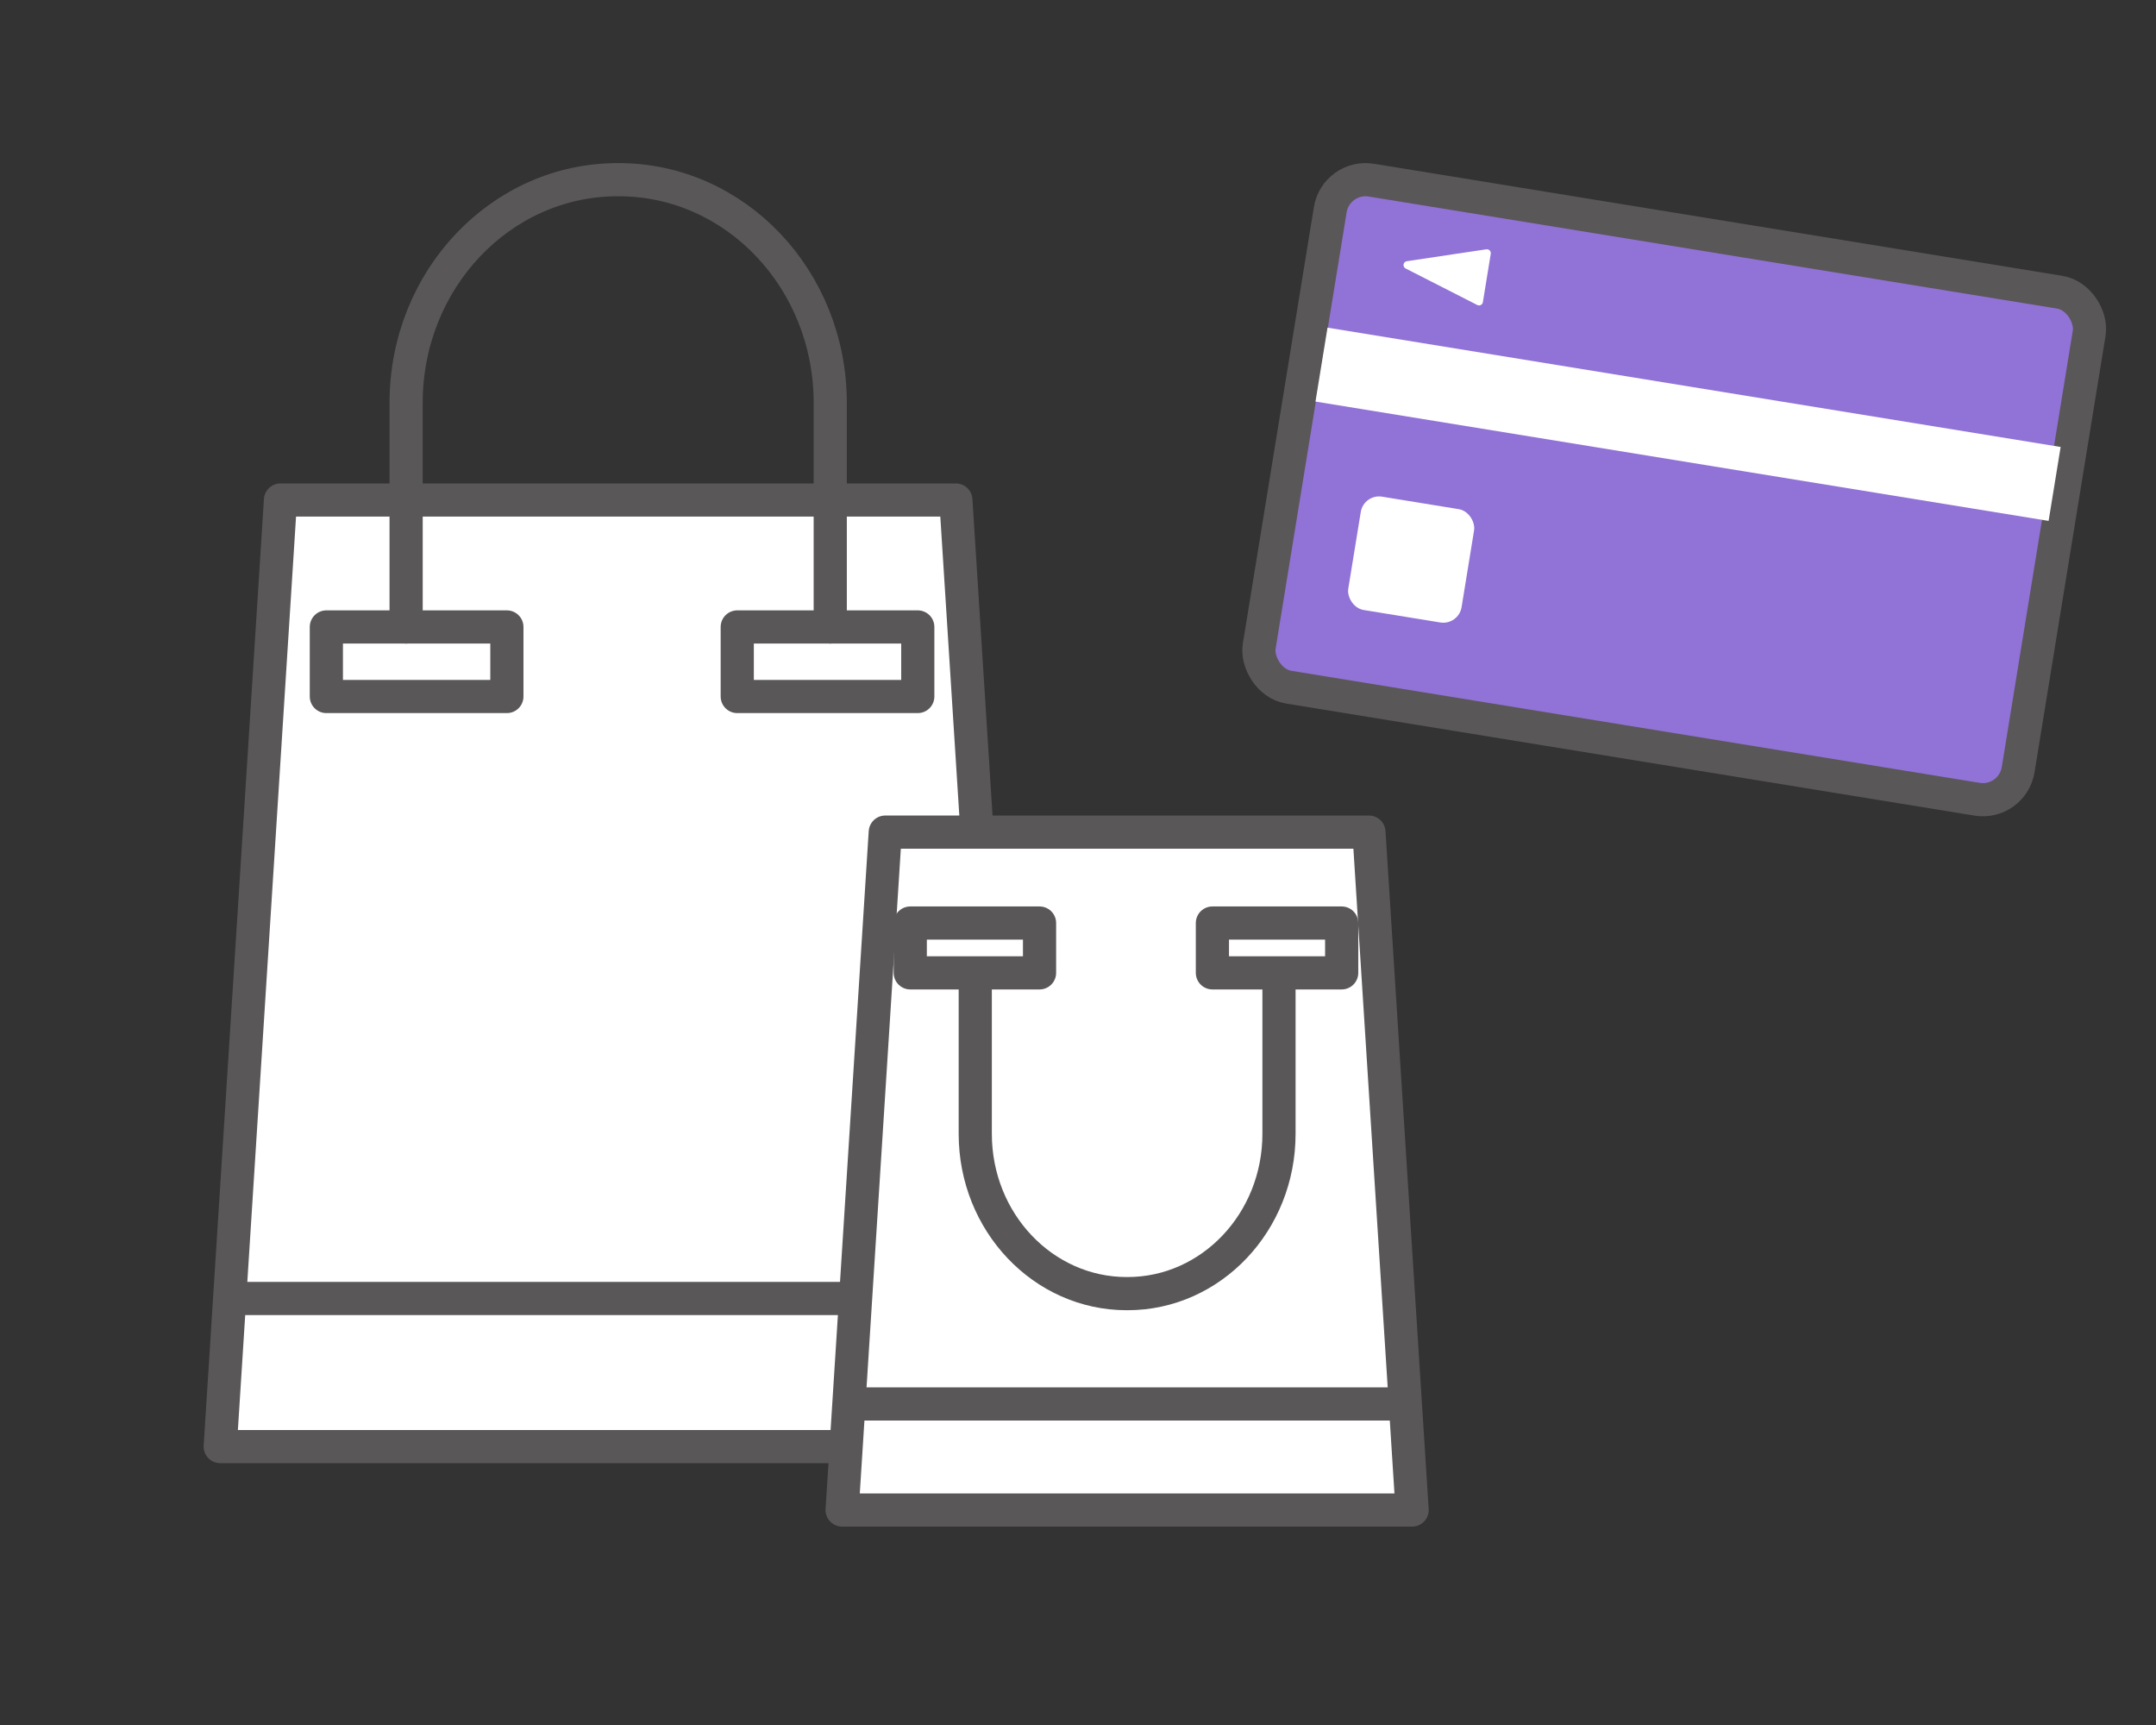
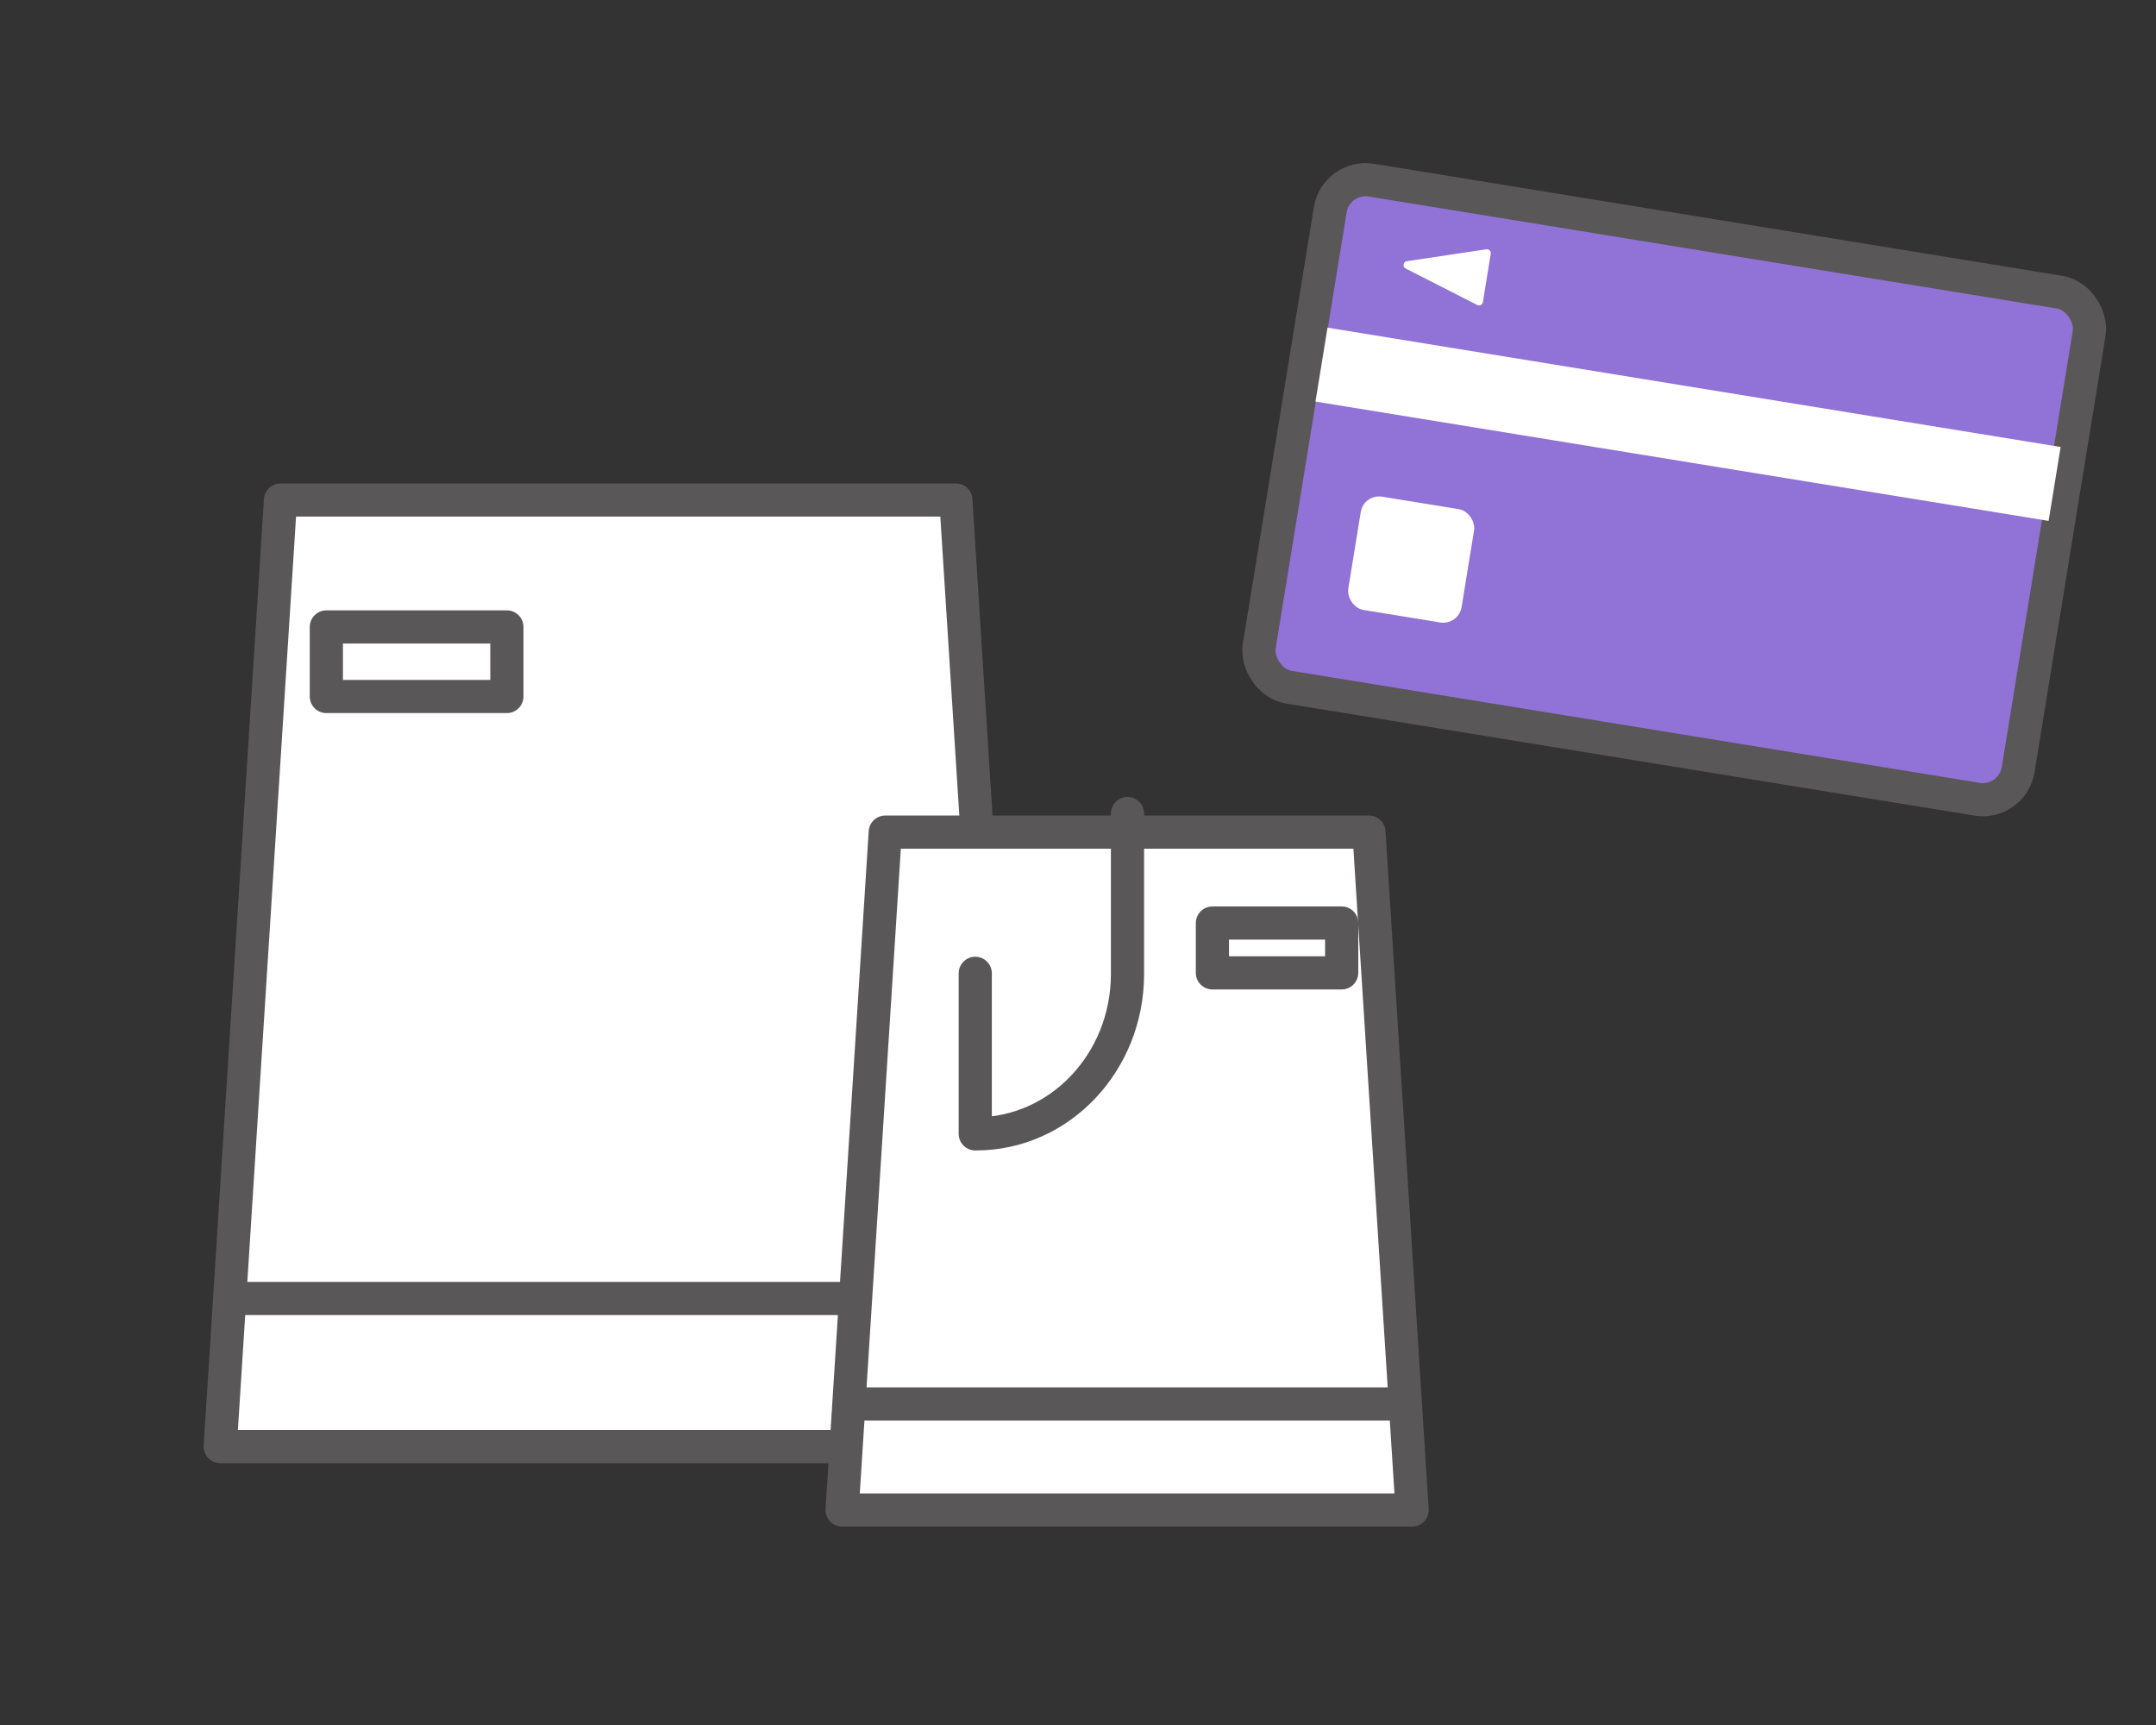
<svg xmlns="http://www.w3.org/2000/svg" id="b" width="130" height="104" viewBox="0 0 130 104">
  <rect x="0" y="0" width="130" height="104" fill="#333333" stroke="none" />
  <g id="c">
    <g id="d">
      <g>
        <rect width="130" height="104" fill="none" />
        <g>
          <g>
            <polygon points="61.27 87.215 48.463 87.215 13.278 87.215 16.912 30.146 24.982 30.146 49.57 30.146 57.636 30.146 59.028 52.03 61.27 87.215" fill="#fff" stroke="#595757" stroke-linecap="round" stroke-linejoin="round" stroke-width="2" />
-             <path d="M24.488,37.799v-13.515c0-7.429,5.711-13.451,12.756-13.451h.061c7.045,0,12.756,6.022,12.756,13.451v13.515" fill="none" stroke="#595757" stroke-linecap="round" stroke-linejoin="round" stroke-width="2" />
            <line x1="14.184" y1="78.285" x2="60.364" y2="78.285" fill="none" stroke="#595757" stroke-linecap="round" stroke-linejoin="round" stroke-width="2" />
            <rect x="19.678" y="37.799" width="10.885" height="4.193" fill="none" stroke="#595757" stroke-linecap="round" stroke-linejoin="round" stroke-width="2" />
-             <rect x="44.454" y="37.799" width="10.885" height="4.193" fill="none" stroke="#595757" stroke-linecap="round" stroke-linejoin="round" stroke-width="2" />
            <polygon points="85.147 91.039 75.975 91.039 50.777 91.039 53.379 50.168 59.159 50.168 76.768 50.168 82.544 50.168 83.541 65.841 85.147 91.039" fill="#fff" stroke="#595757" stroke-linecap="round" stroke-linejoin="round" stroke-width="2" />
-             <path d="M58.805,58.681v9.679c0,5.32,4.09,9.633,9.135,9.633h.044c5.045,0,9.135-4.313,9.135-9.633v-9.679" fill="none" stroke="#595757" stroke-linecap="round" stroke-linejoin="round" stroke-width="2" />
+             <path d="M58.805,58.681v9.679h.044c5.045,0,9.135-4.313,9.135-9.633v-9.679" fill="none" stroke="#595757" stroke-linecap="round" stroke-linejoin="round" stroke-width="2" />
            <line x1="51.426" y1="84.644" x2="84.498" y2="84.644" fill="none" stroke="#595757" stroke-linecap="round" stroke-linejoin="round" stroke-width="2" />
-             <rect x="54.886" y="55.65" width="7.795" height="3.003" fill="none" stroke="#595757" stroke-linecap="round" stroke-linejoin="round" stroke-width="2" />
            <rect x="73.104" y="55.65" width="7.795" height="3.003" fill="none" stroke="#595757" stroke-linecap="round" stroke-linejoin="round" stroke-width="2" />
          </g>
          <g>
            <rect x="77.767" y="14.038" width="46.364" height="30.973" rx="2.156" ry="2.156" transform="translate(6.054 -15.834) rotate(9.244)" fill="#9172d6" stroke="#595757" stroke-miterlimit="10" stroke-width="2" />
            <rect x="99.527" y="3.187" width="4.515" height="44.787" transform="translate(60.186 121.933) rotate(-80.756)" fill="#fff" />
            <path d="M84.756,16.187l4.32,2.202c.141,.072,.312-.014,.337-.171l.475-2.919c.025-.156-.109-.292-.266-.269l-4.795,.718c-.225,.034-.274,.336-.072,.44Z" fill="#fff" />
            <rect x="81.628" y="30.276" width="6.922" height="6.922" rx="1.118" ry="1.118" transform="translate(6.525 -13.231) rotate(9.244)" fill="#fff" />
          </g>
        </g>
      </g>
    </g>
  </g>
</svg>